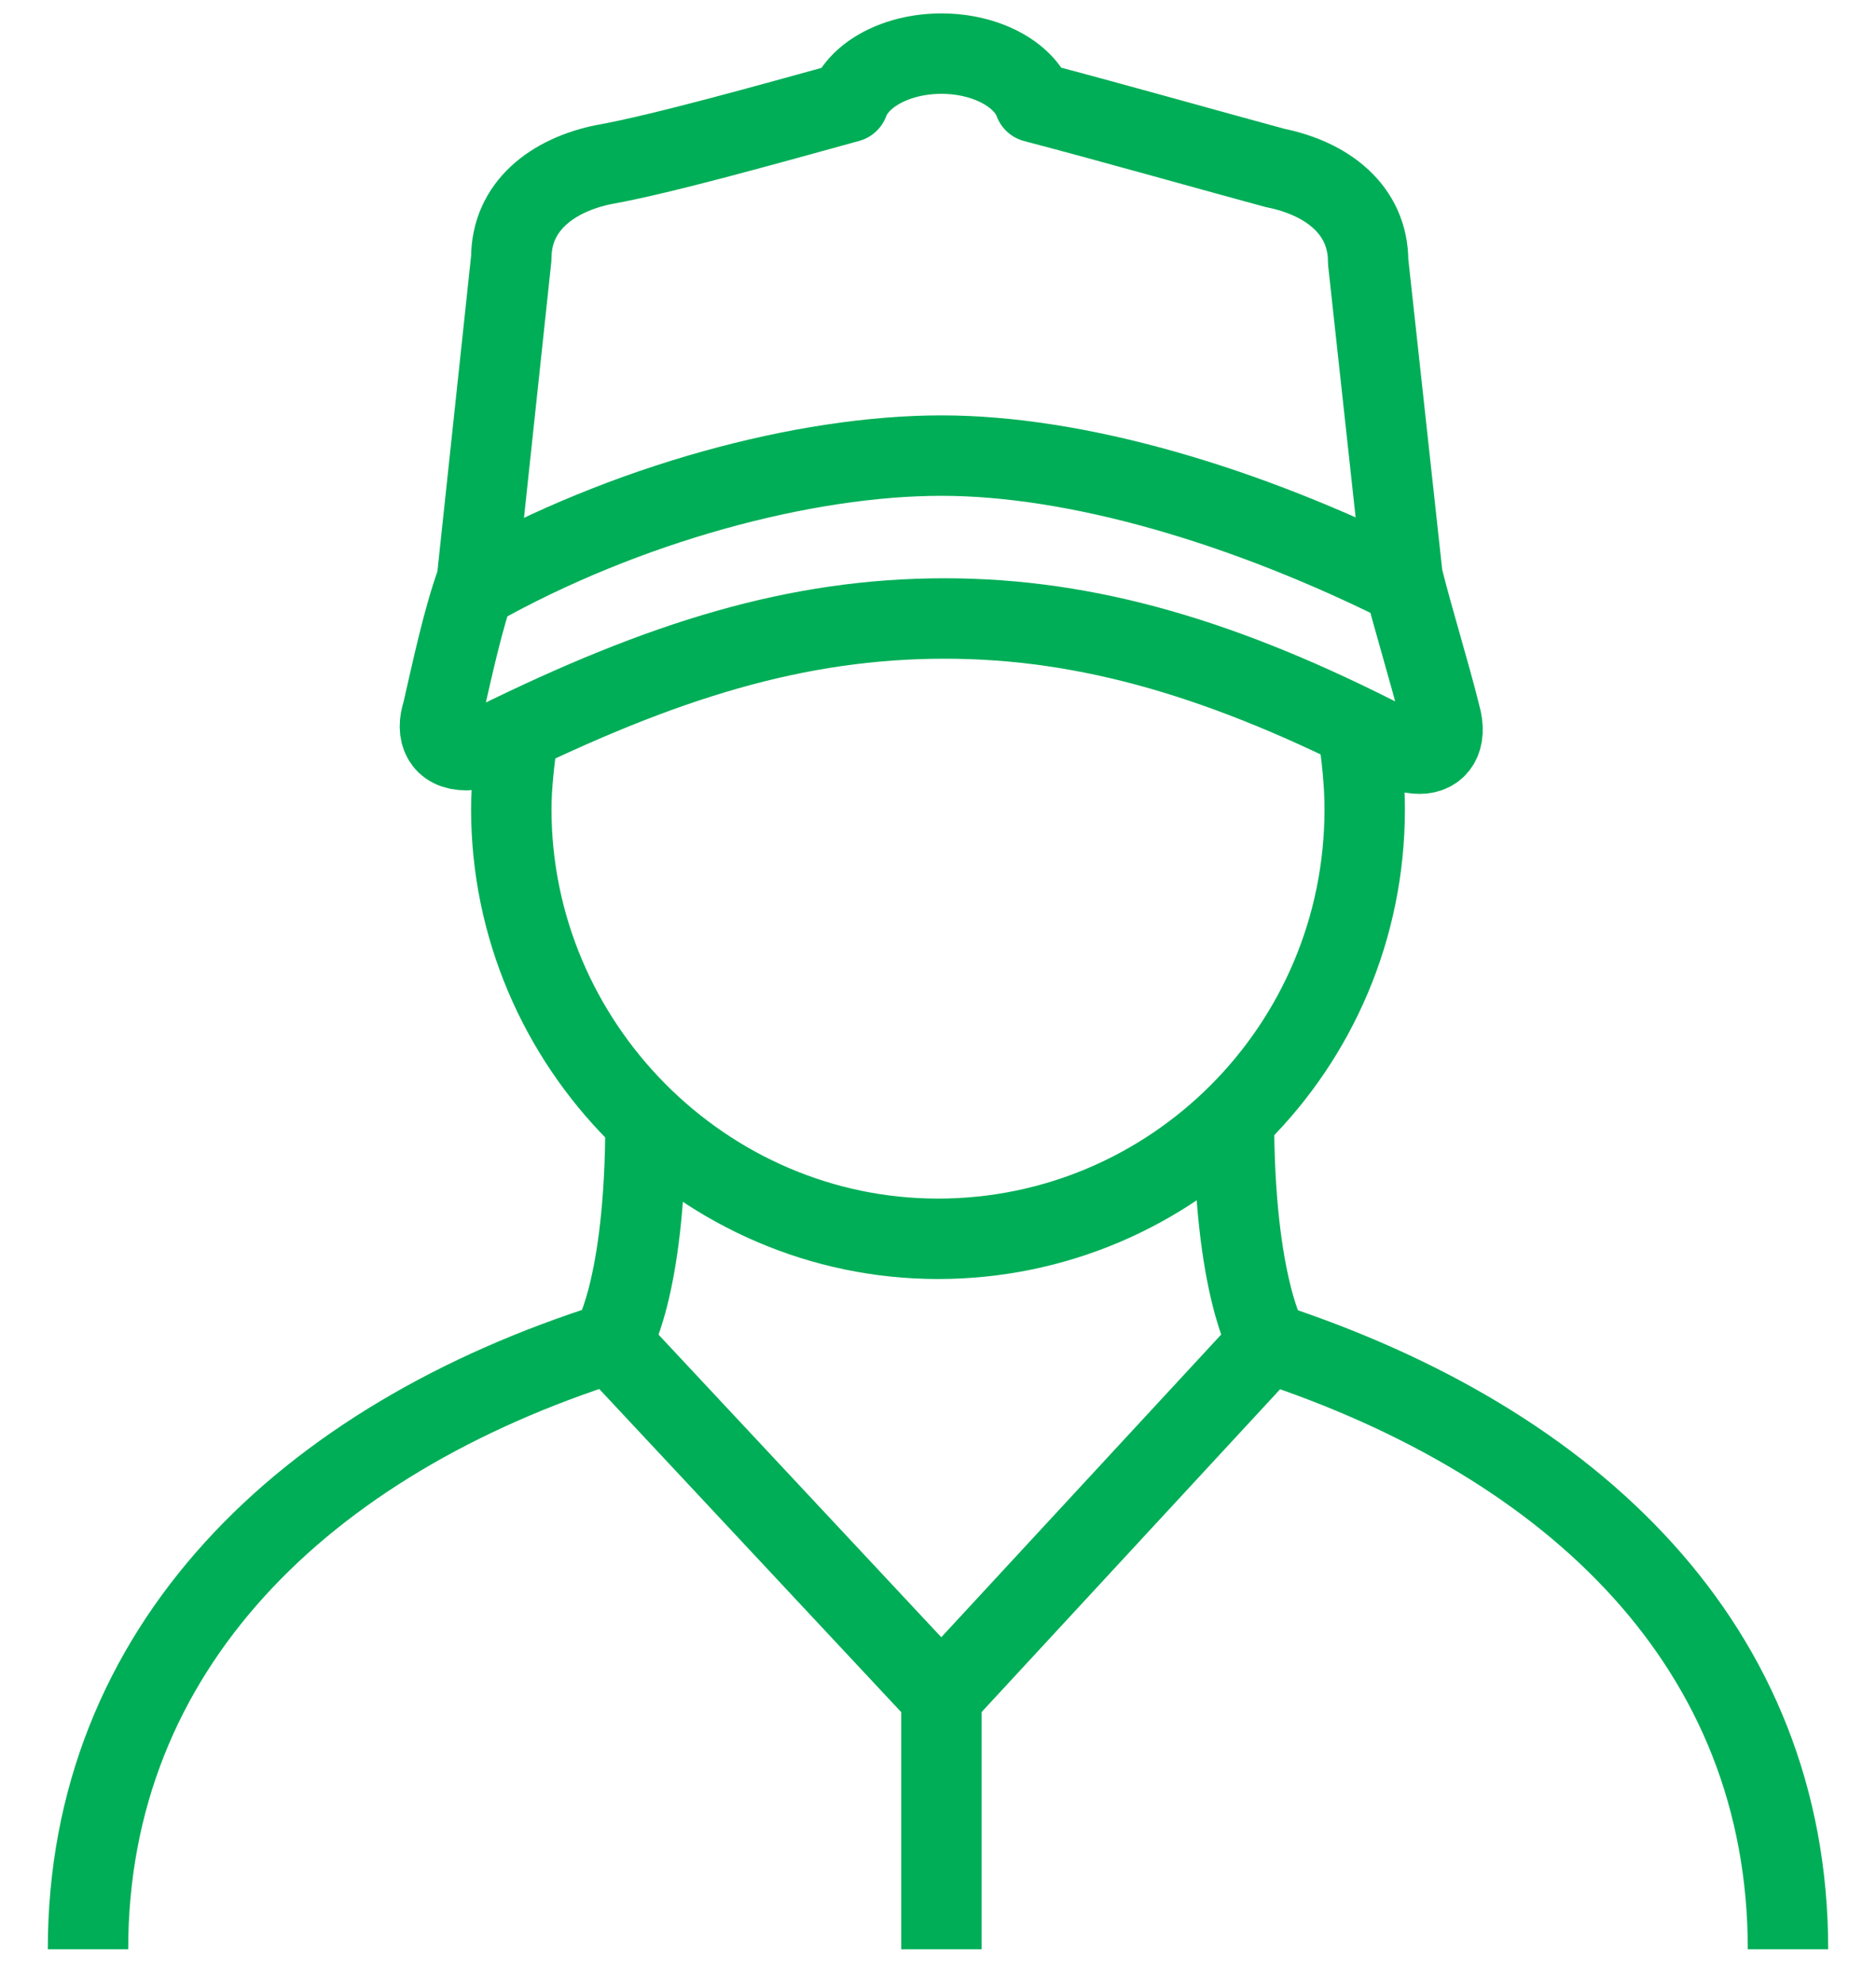
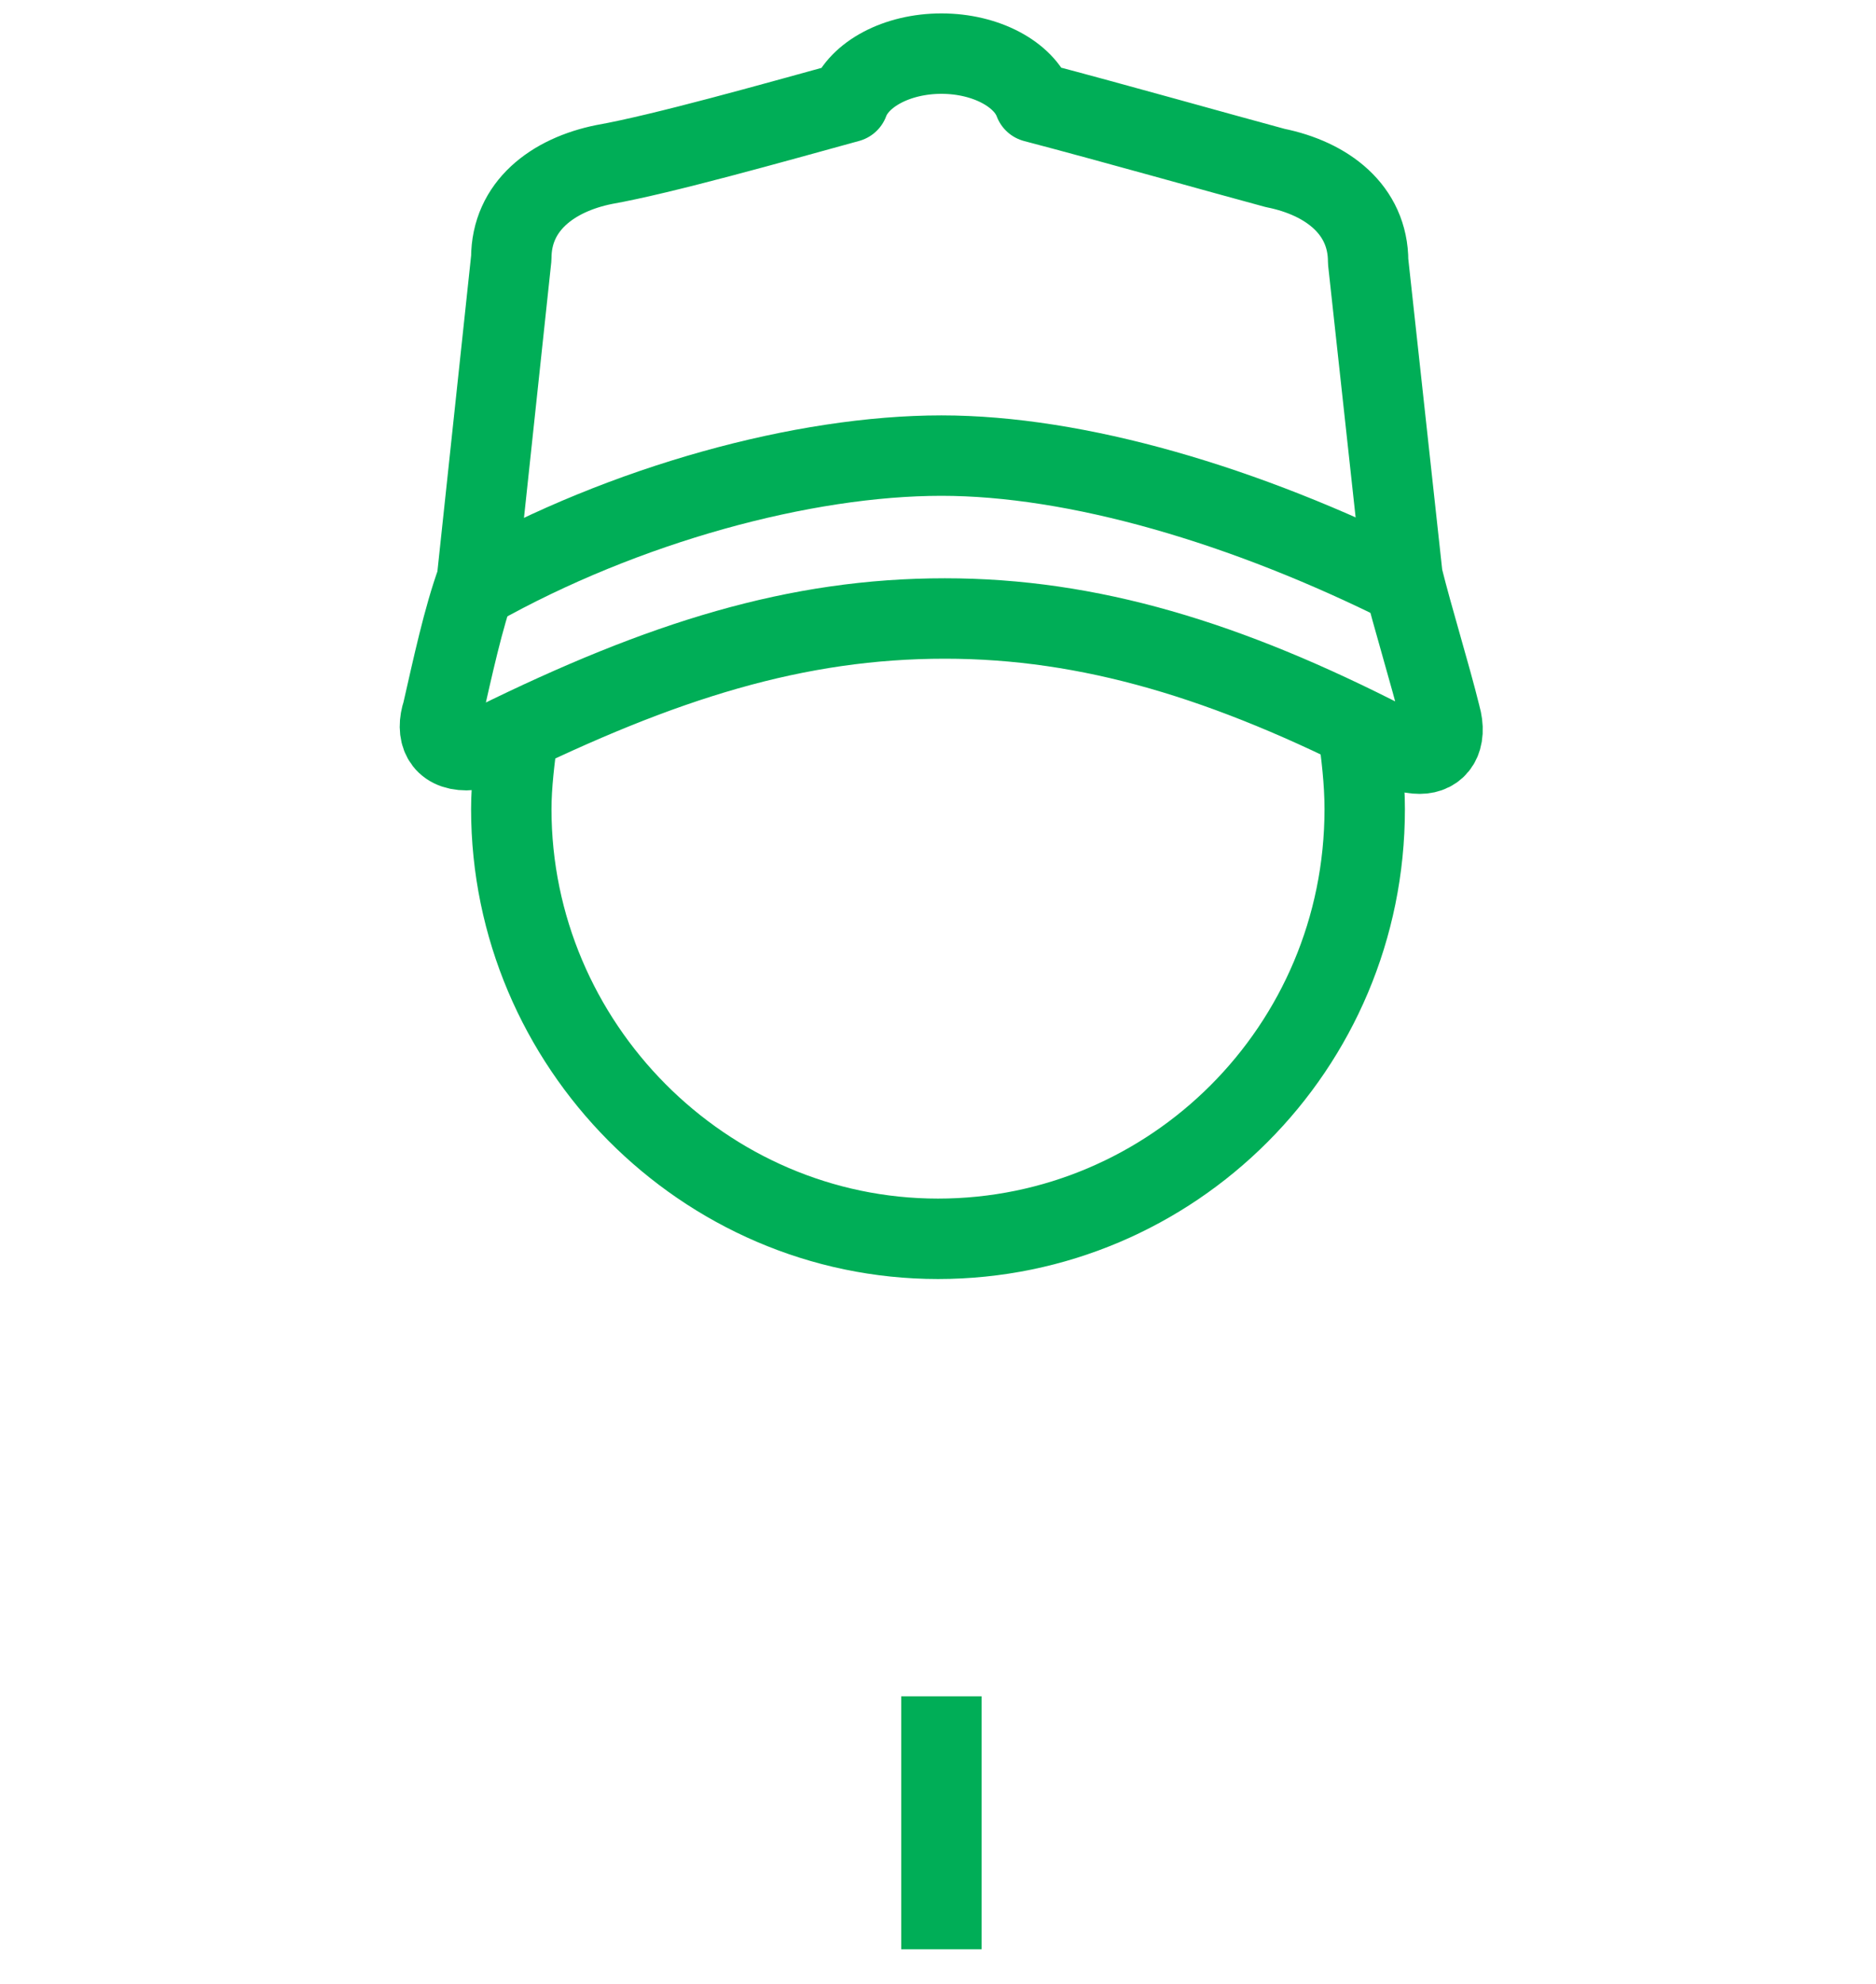
<svg xmlns="http://www.w3.org/2000/svg" width="35" height="37" viewBox="0 0 35 37" fill="none">
-   <path d="M33.358 36.354C33.358 30.731 29.378 26.917 23.663 25.043L17.564 31.636L11.401 25.043C5.687 26.853 1.642 30.731 1.642 36.354" stroke="#00AE57" stroke-width="1.5" stroke-miterlimit="10" stroke-linejoin="round" />
  <path d="M17.564 31.636V36.354" stroke="#00AE57" stroke-width="1.5" stroke-miterlimit="10" stroke-linejoin="round" />
  <path d="M25.91 13.862C26.103 13.991 26.296 14.056 26.488 14.056C26.809 14.056 27.002 13.797 26.873 13.345C26.681 12.569 26.36 11.535 26.167 10.759L25.525 4.878C25.525 3.908 24.755 3.327 23.792 3.133C22.829 2.874 20.774 2.293 19.297 1.905C19.105 1.388 18.399 1 17.564 1C16.729 1 16.023 1.388 15.831 1.905C14.418 2.293 12.364 2.874 11.272 3.068C10.309 3.262 9.539 3.844 9.539 4.813L8.897 10.824C8.64 11.535 8.447 12.44 8.255 13.28C8.126 13.668 8.255 13.991 8.704 13.991C8.833 13.991 9.025 13.926 9.218 13.862C12.364 12.311 14.868 11.535 17.628 11.535C20.325 11.535 22.893 12.311 25.91 13.862Z" stroke="#00AE57" stroke-width="1.5" stroke-miterlimit="10" stroke-linejoin="round" />
  <path d="M8.897 10.953C11.658 9.402 14.996 8.497 17.564 8.497C20.068 8.497 23.214 9.402 26.296 10.953" stroke="#00AE57" stroke-width="1.5" stroke-miterlimit="10" stroke-linejoin="round" />
  <path d="M25.333 13.603C25.397 14.056 25.461 14.573 25.461 15.09C25.461 19.549 21.866 23.104 17.5 23.104C13.134 23.104 9.539 19.485 9.539 15.09C9.539 14.637 9.603 14.12 9.667 13.668" stroke="#00AE57" stroke-width="1.5" stroke-miterlimit="10" stroke-linejoin="round" />
-   <path d="M11.401 25.043C11.401 25.043 12.043 24.074 12.043 20.907" stroke="#00AE57" stroke-width="1.5" stroke-miterlimit="10" stroke-linejoin="round" />
-   <path d="M23.663 25.043C23.663 25.043 23.021 24.009 23.021 20.842" stroke="#00AE57" stroke-width="1.5" stroke-miterlimit="10" stroke-linejoin="round" />
</svg>